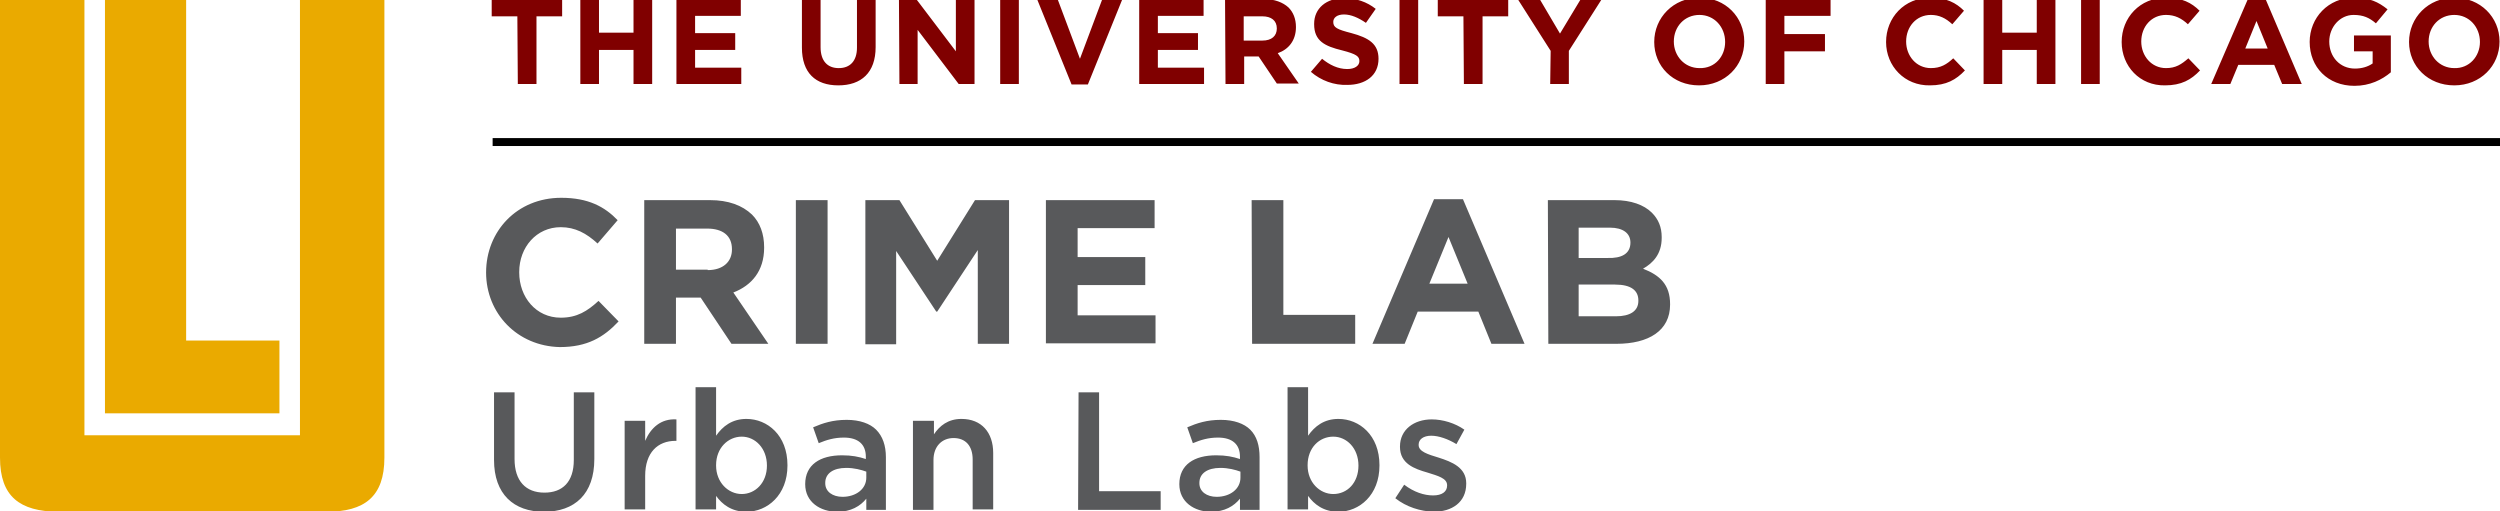
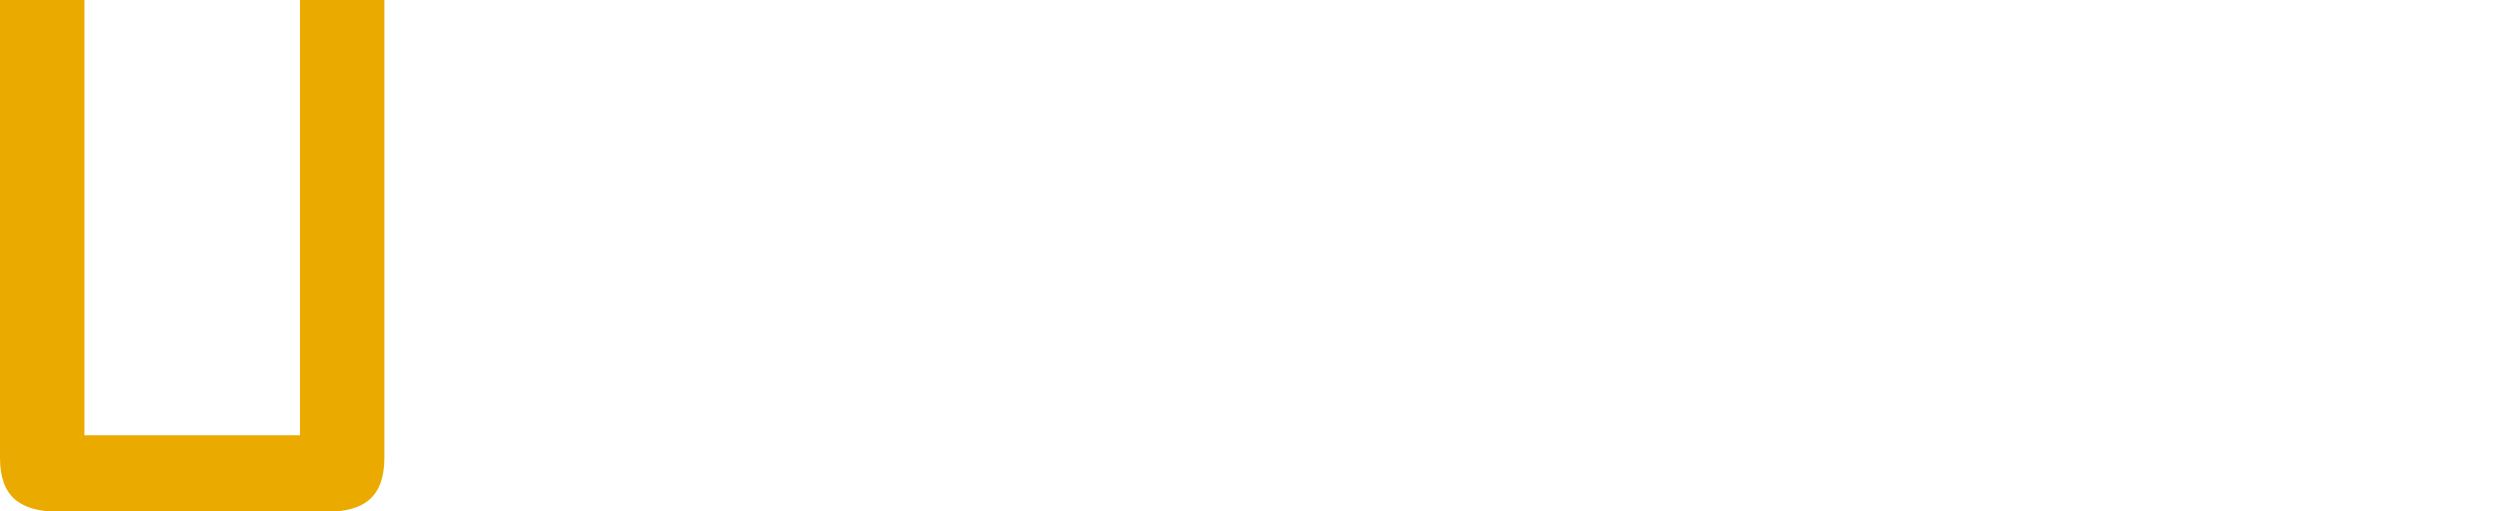
<svg xmlns="http://www.w3.org/2000/svg" version="1.1" id="Layer_1" x="0" y="0" viewBox="0 0 535.9 109.6" style="enable-background:new 0 0 535.9 109.6" xml:space="preserve">
  <style>.st0{fill:#58595b}.st1{fill:maroon}.st2{fill:#eaaa00}</style>
-   <path d="M105.6 29.6h430.3v1.7H105.6z" id="rule" />
  <g id="tertiary">
-     <path class="st0" d="M105.9 98.6V84.1h4.4v14.3c0 4.7 2.4 7.2 6.4 7.2 3.9 0 6.3-2.3 6.3-7V84.1h4.4v14.3c0 7.5-4.2 11.3-10.8 11.3-6.5 0-10.7-3.8-10.7-11.1zM133.9 90.2h4.4v4.3c1.2-2.8 3.4-4.8 6.7-4.6v4.6h-.2c-3.8 0-6.5 2.5-6.5 7.5v7.2h-4.4v-19zM153.5 106.3v2.9h-4.4V83h4.4v10.4c1.4-2 3.4-3.6 6.5-3.6 4.5 0 8.8 3.5 8.8 9.9v.1c0 6.3-4.3 9.9-8.8 9.9-3.2 0-5.2-1.6-6.5-3.4zm10.9-6.5c0-3.7-2.5-6.2-5.4-6.2-2.9 0-5.5 2.4-5.5 6.1v.1c0 3.6 2.6 6.1 5.5 6.1s5.4-2.4 5.4-6.1zM172.6 103.8c0-4.2 3.2-6.2 7.9-6.2 2.1 0 3.6.3 5.1.8v-.5c0-2.7-1.7-4.1-4.7-4.1-2.1 0-3.7.5-5.4 1.2l-1.2-3.4c2.1-.9 4.2-1.6 7.2-1.6 2.8 0 5 .8 6.3 2.1 1.4 1.4 2.1 3.4 2.1 5.9v11.3h-4.2v-2.4c-1.3 1.6-3.3 2.8-6.2 2.8-3.7 0-6.9-2.1-6.9-5.9zm13.1-1.4v-1.3c-1.1-.4-2.6-.8-4.3-.8-2.8 0-4.5 1.2-4.5 3.2v.1c0 1.8 1.6 2.9 3.7 2.9 2.9 0 5.1-1.7 5.1-4.1zM195.8 90.2h4.4v2.9c1.2-1.8 3-3.3 5.9-3.3 4.3 0 6.8 2.9 6.8 7.3v12.1h-4.4V98.5c0-2.9-1.5-4.6-4.1-4.6-2.5 0-4.3 1.8-4.3 4.7v10.7h-4.4V90.2zM231.2 84.1h4.4v21.2h13.2v4h-17.7l.1-25.2zM252.8 103.8c0-4.2 3.2-6.2 7.9-6.2 2.1 0 3.6.3 5.1.8v-.5c0-2.7-1.7-4.1-4.7-4.1-2.1 0-3.7.5-5.4 1.2l-1.2-3.4c2.1-.9 4.2-1.6 7.2-1.6 2.8 0 5 .8 6.3 2.1 1.4 1.4 2 3.4 2 5.9v11.3h-4.2v-2.4c-1.3 1.6-3.3 2.8-6.2 2.8-3.6 0-6.8-2.1-6.8-5.9zm13.1-1.4v-1.3c-1.1-.4-2.6-.8-4.3-.8-2.8 0-4.5 1.2-4.5 3.2v.1c0 1.8 1.6 2.9 3.7 2.9 2.9 0 5.1-1.7 5.1-4.1zM280.4 106.3v2.9H276V83h4.4v10.4c1.4-2 3.4-3.6 6.5-3.6 4.5 0 8.8 3.5 8.8 9.9v.1c0 6.3-4.3 9.9-8.8 9.9-3.2 0-5.2-1.6-6.5-3.4zm10.8-6.5c0-3.7-2.5-6.2-5.4-6.2-3 0-5.5 2.4-5.5 6.1v.1c0 3.6 2.6 6.1 5.5 6.1 3 0 5.4-2.4 5.4-6.1zM299.1 106.8l1.9-2.9c2.1 1.6 4.3 2.3 6.2 2.3 1.9 0 3-.8 3-2.1v-.1c0-1.5-2-2-4.2-2.7-2.8-.8-5.9-1.9-5.9-5.5v-.1c0-3.6 3-5.8 6.8-5.8 2.4 0 5 .8 7 2.2l-1.7 3.1c-1.8-1.1-3.8-1.8-5.4-1.8-1.7 0-2.7.8-2.7 1.9v.1c0 1.4 2 2 4.3 2.7 2.8.9 5.9 2.1 5.9 5.5v.1c0 4-3.1 6-7 6-2.8-.1-5.8-1-8.2-2.9z" />
-   </g>
+     </g>
  <g id="secondary">
-     <path class="st0" d="M104.2 58.4c0-8.8 6.6-16 16.1-16 5.8 0 9.3 1.9 12.1 4.8l-4.3 5c-2.4-2.2-4.8-3.5-7.9-3.5-5.2 0-8.9 4.3-8.9 9.6v.1c0 5.3 3.6 9.7 8.9 9.7 3.5 0 5.7-1.4 8.1-3.6l4.3 4.4c-3.2 3.4-6.7 5.5-12.6 5.5-9.1-.2-15.8-7.2-15.8-16zM138.1 42.9h14.1c3.9 0 6.9 1.1 9 3.1 1.7 1.7 2.6 4.1 2.6 7v.1c0 5-2.7 8.1-6.6 9.6l7.5 11h-7.9l-6.6-9.9h-5.3v9.9h-6.8V42.9zm13.6 15c3.3 0 5.2-1.8 5.2-4.4v-.1c0-2.9-2-4.4-5.3-4.4h-6.7v8.8h6.8zM170.6 42.9h6.8v30.8h-6.8V42.9zM185.5 42.9h7.3l8.1 13 8.1-13h7.3v30.8h-6.7V53.6l-8.7 13.2h-.2l-8.6-13v20h-6.6V42.9zM224.3 42.9h23.2v6H231v6.2h14.5v6H231v6.5h16.7v6h-23.5V42.9zM268.3 42.9h6.8v24.6h15.4v6.2h-22.1l-.1-30.8zM307.4 42.7h6.2l13.2 31h-7.1l-2.8-6.9h-13l-2.8 6.9h-6.9l13.2-31zm7.2 18.1-4.1-10-4.1 10h8.2zM331.8 42.9h14.3c3.5 0 6.3 1 8 2.7 1.4 1.4 2.1 3.1 2.1 5.2v.2c0 3.5-1.9 5.4-4 6.6 3.6 1.4 5.8 3.4 5.8 7.6v.1c0 5.6-4.6 8.4-11.5 8.4h-14.6l-.1-30.8zm17.7 9.1c0-2-1.6-3.2-4.4-3.2h-6.7v6.5h6.2c3 .1 4.9-.9 4.9-3.3zm-3.3 9h-7.8v6.8h8c3 0 4.8-1.1 4.8-3.3v-.1c0-2.1-1.5-3.4-5-3.4z" />
-   </g>
+     </g>
  <g id="primary">
-     <path class="st1" d="M110.9 3.5h-5.5V-.2h15.1v3.7H115V18h-4l-.1-14.5zM124.4-.2h4V7h7.4V-.2h4V18h-4v-7.3h-7.4V18h-4V-.2zM145.1-.2h13.7v3.6H149v3.7h8.6v3.6H149v3.8h9.9V18H145V-.2zM171.9 10.2V-.2h4v10.3c0 3 1.5 4.5 3.9 4.5s3.9-1.5 3.9-4.4V-.2h4v10.3c0 5.5-3.1 8.2-8 8.2s-7.8-2.7-7.8-8.1zM192.7-.2h3.7l8.5 11.2V-.2h4V18h-3.4l-8.8-11.6V18h-3.9l-.1-18.2zM214.4-.2h4V18h-4V-.2zM222.3-.2h4.4l4.8 12.8 4.8-12.8h4.3l-7.4 18.3h-3.5L222.3-.2zM244.2-.2H258v3.6h-9.8v3.7h8.6v3.6h-8.6v3.8h9.9V18h-13.9V-.2zM262.6-.2h8.3c2.3 0 4.1.7 5.3 1.8 1 1 1.6 2.4 1.6 4.2 0 2.9-1.6 4.8-3.9 5.6l4.5 6.5h-4.7l-3.9-5.8h-3.1V18h-4l-.1-18.2zm8 8.9c2 0 3.1-1 3.1-2.6 0-1.7-1.2-2.6-3.1-2.6h-4v5.2h4zM281 15.4l2.4-2.8c1.6 1.3 3.4 2.2 5.4 2.2 1.6 0 2.6-.7 2.6-1.7s-.6-1.5-3.7-2.3c-3.7-.9-6-2-6-5.6v-.1c0-3.3 2.6-5.5 6.4-5.5 2.6 0 4.9.8 6.8 2.3l-2.1 3c-1.6-1.1-3.2-1.8-4.7-1.8s-2.3.7-2.3 1.6c0 1.2.8 1.6 3.9 2.4 3.7 1 5.8 2.3 5.8 5.5 0 3.6-2.8 5.6-6.7 5.6-2.8.1-5.6-.9-7.8-2.8zM300-.2h4V18h-4V-.2zM313.7 3.5h-5.5V-.2h15.1v3.7h-5.5V18h-4l-.1-14.5zM332.4 10.9l-7-11h4.7l4.3 7.3 4.4-7.3h4.5l-7 11V18h-4l.1-7.1zM354.6 9c0-5.2 4.1-9.5 9.7-9.5s9.6 4.2 9.6 9.4-4.1 9.4-9.7 9.4-9.6-4.1-9.6-9.3zm15.2 0c0-3.2-2.3-5.8-5.5-5.8s-5.5 2.5-5.5 5.7c0 3.1 2.3 5.7 5.5 5.7 3.3.1 5.5-2.5 5.5-5.6zM378.5-.2h13.9v3.6h-9.9v3.9h8.7V11h-8.7v7h-4V-.2zM404.3 9c0-5.2 3.9-9.5 9.5-9.5 3.4 0 5.5 1.1 7.2 2.8l-2.5 2.9c-1.4-1.3-2.8-2-4.6-2-3.1 0-5.3 2.5-5.3 5.7 0 3.1 2.2 5.7 5.3 5.7 2.1 0 3.4-.8 4.8-2.1l2.5 2.6c-1.9 2-4 3.2-7.5 3.2-5.4.1-9.4-4.1-9.4-9.3zM425.2-.2h4V7h7.4V-.2h4V18h-4v-7.3h-7.4V18h-4V-.2zM446.1-.2h4V18h-4V-.2zM454.8 9c0-5.2 3.9-9.5 9.5-9.5 3.4 0 5.5 1.1 7.2 2.8L469 5.2c-1.4-1.3-2.8-2-4.7-2-3.1 0-5.3 2.5-5.3 5.7 0 3.1 2.2 5.7 5.3 5.7 2.1 0 3.3-.8 4.8-2.1l2.5 2.6c-1.9 2-4 3.2-7.5 3.2-5.4.1-9.3-4.1-9.3-9.3zM481.9-.3h3.7l7.8 18.3h-4.2l-1.7-4.1h-7.7l-1.7 4.1H474l7.9-18.3zm4.2 10.7-2.4-5.9-2.4 5.9h4.8zM495.1 9c0-5.2 4-9.5 9.5-9.5 3.3 0 5.2.9 7.2 2.5l-2.5 3c-1.4-1.2-2.7-1.8-4.8-1.8-2.9 0-5.2 2.6-5.2 5.7 0 3.3 2.3 5.8 5.5 5.8 1.5 0 2.8-.4 3.8-1.1V11h-4V7.6h7.9v7.9c-1.9 1.6-4.5 2.9-7.8 2.9-5.7 0-9.6-4-9.6-9.4zM516.4 9c0-5.2 4.1-9.5 9.7-9.5s9.7 4.2 9.7 9.4-4.1 9.4-9.7 9.4-9.7-4.1-9.7-9.3zm15.2 0c0-3.2-2.3-5.8-5.5-5.8s-5.5 2.5-5.5 5.7c0 3.1 2.3 5.7 5.5 5.7 3.2.1 5.5-2.5 5.5-5.6z" />
    <path class="st2" d="M82.4 98.1c0 8.4-4.3 11.6-12.4 11.6H12.4C4.3 109.6 0 106.5 0 98.1V-.5h18.1v93.8h46.2V-.5h18.1v98.6z" />
-     <path class="st2" d="M59.9 88.6H22.5v-89h17.4V73h20v15.6z" />
  </g>
</svg>